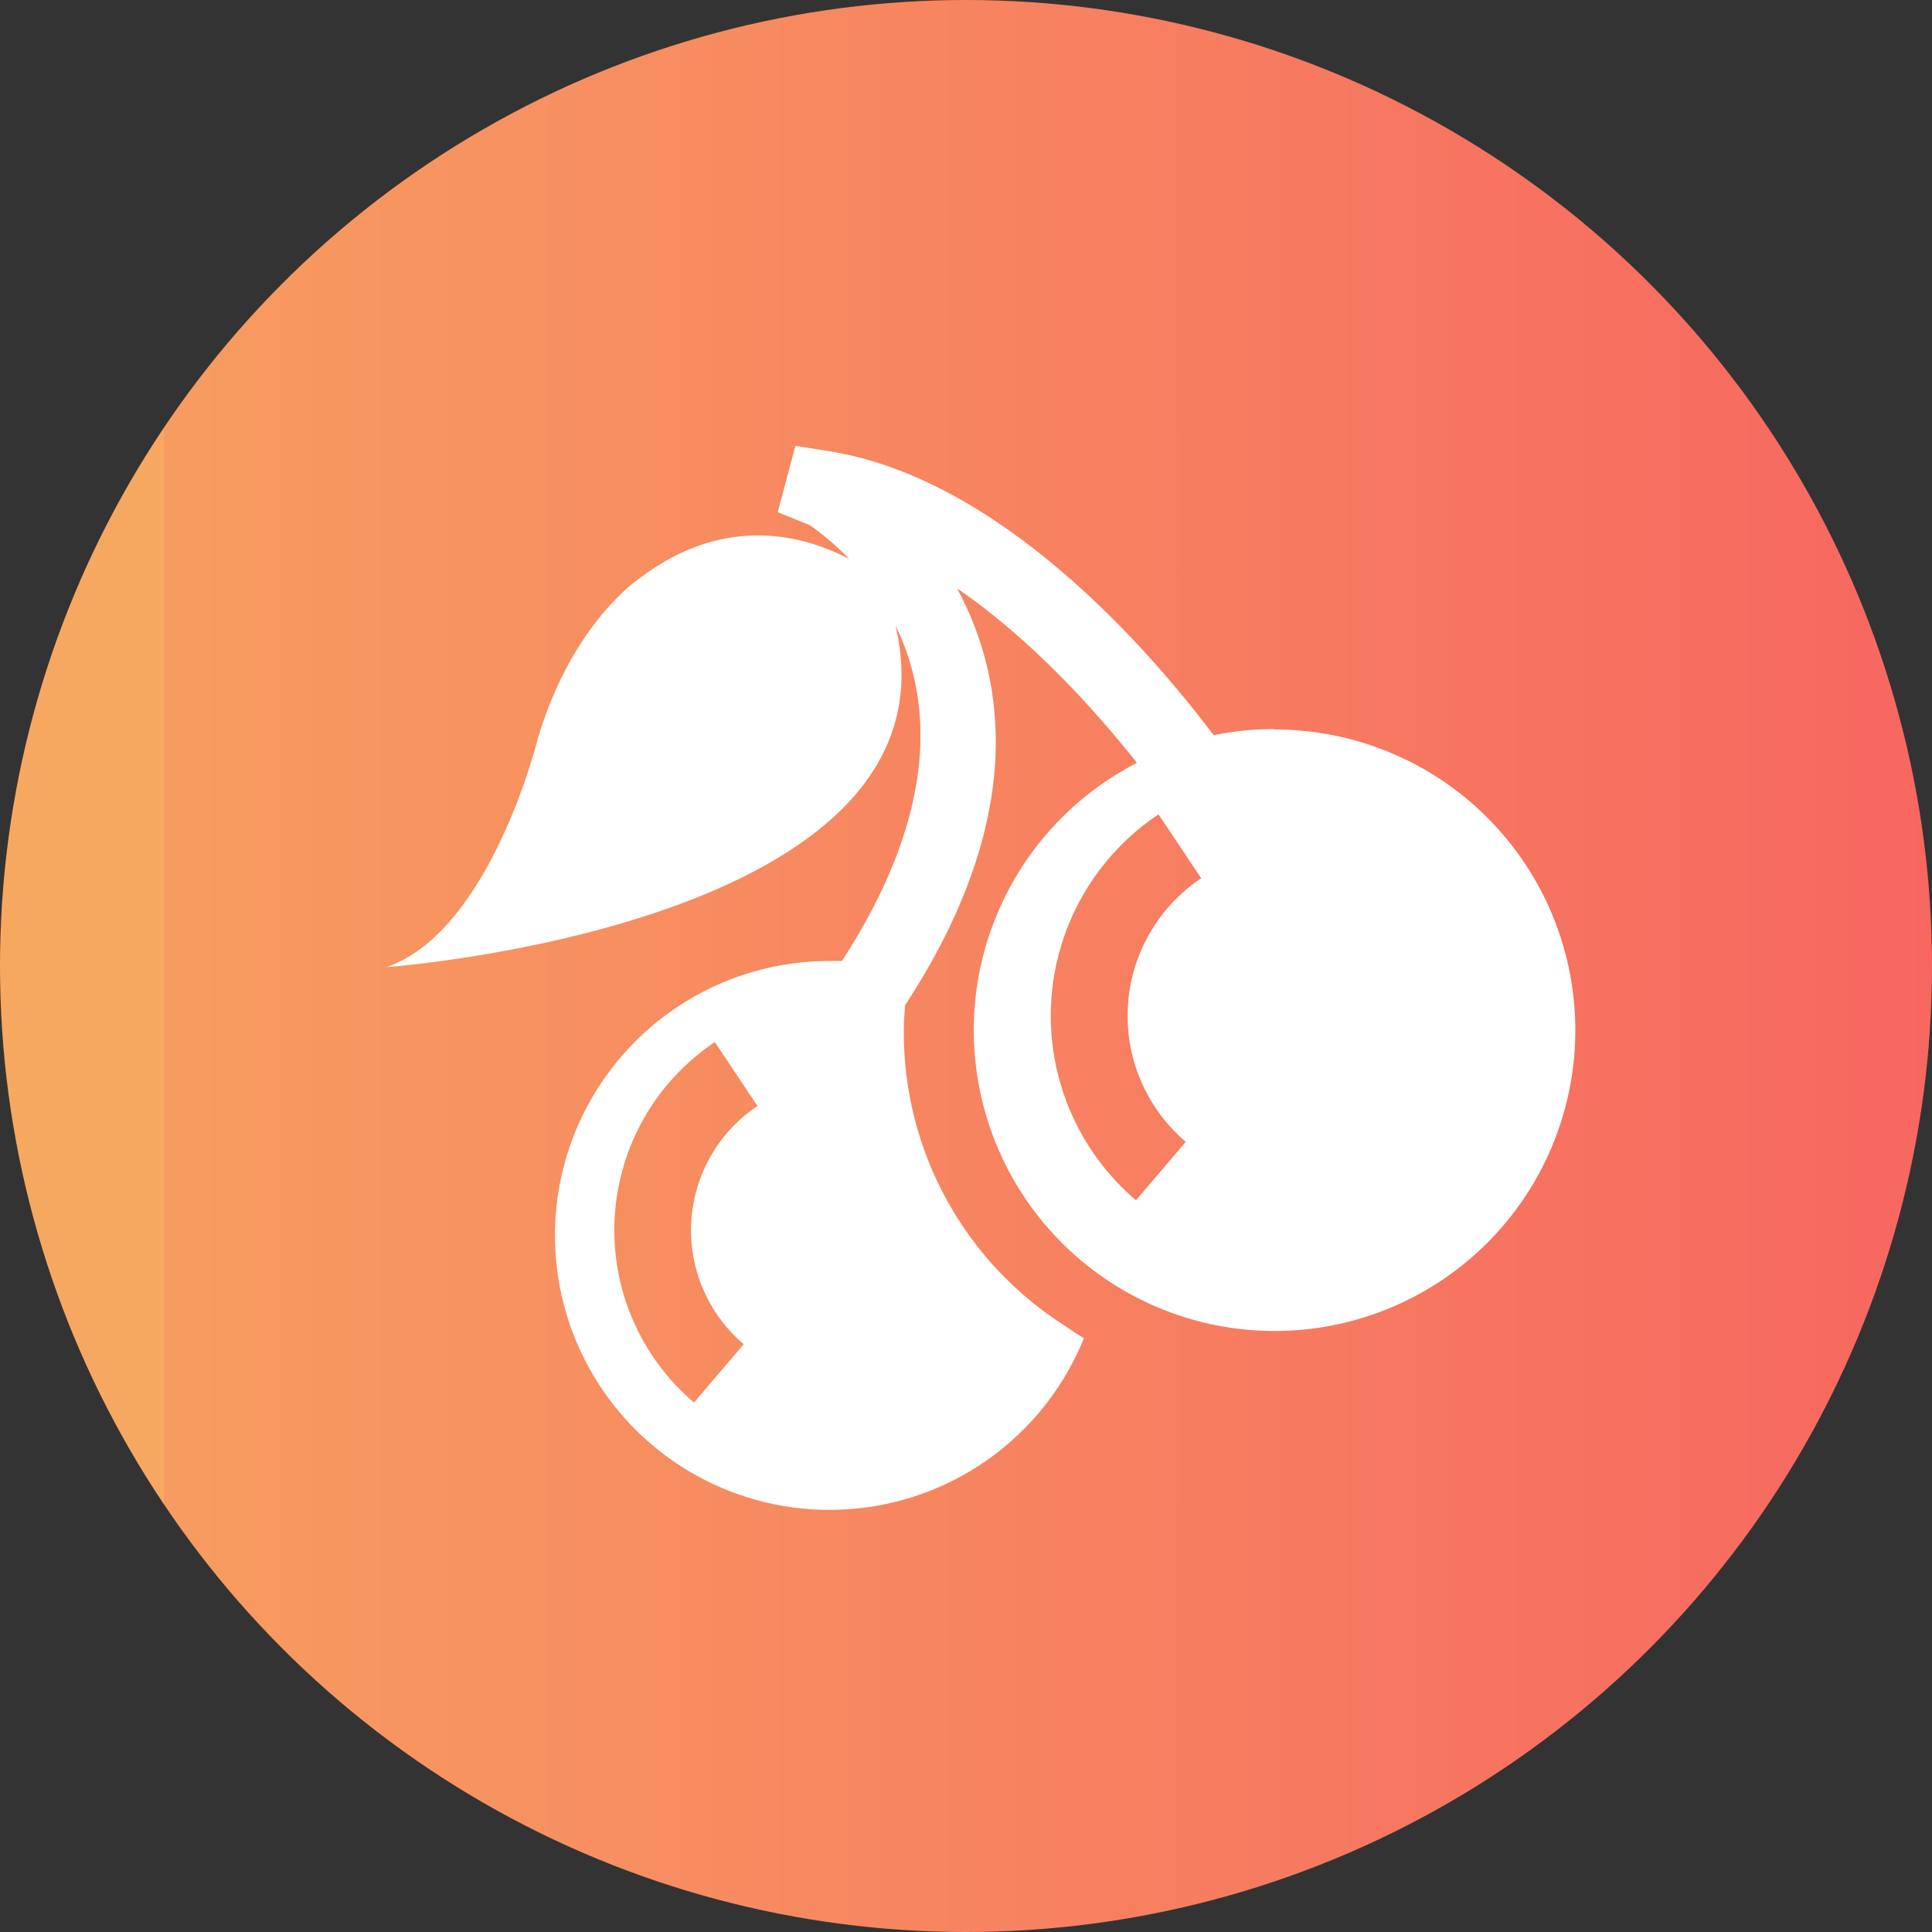
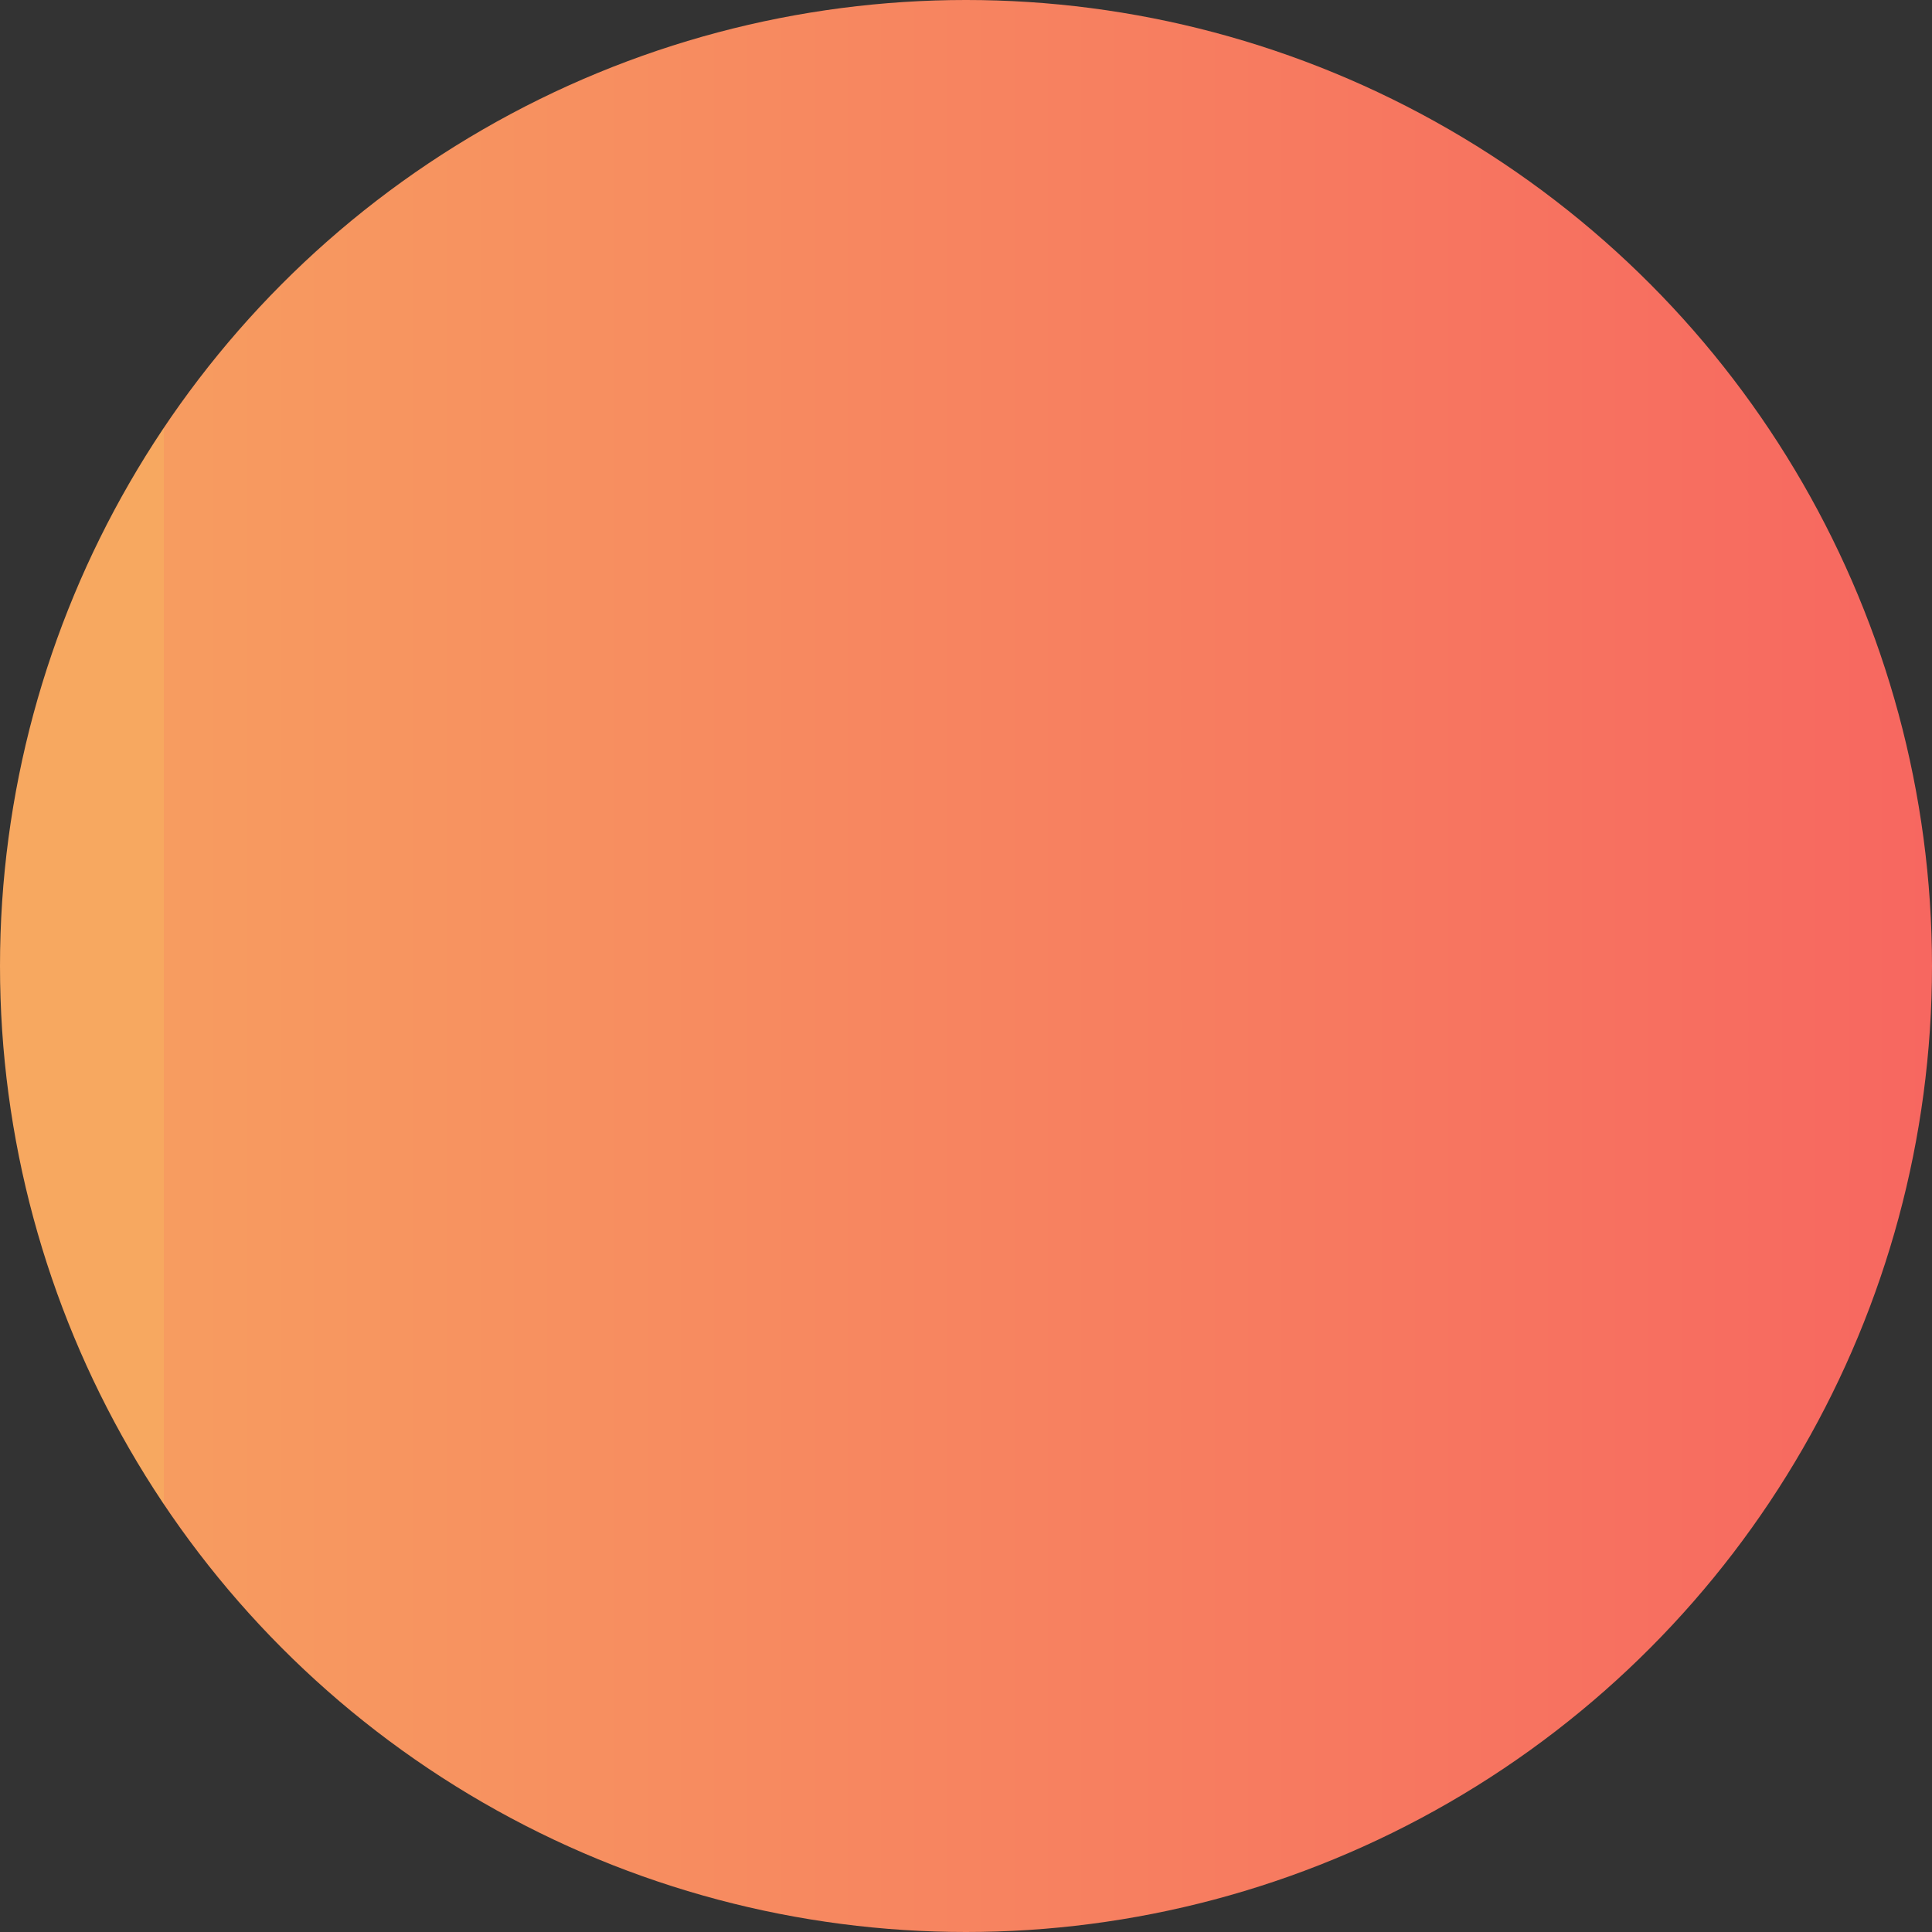
<svg xmlns="http://www.w3.org/2000/svg" width="65" height="65" viewBox="0 0 65 65" fill="none">
  <rect x="0" y="0" width="65" height="65" fill="#333333" stroke="none" />
  <g clip-path="url(#clip0_49_644)">
    <circle cx="32.5" cy="32.5" r="32.5" fill="url(#paint0_linear_49_644)" />
-     <path d="M42.881 24.528C42.193 24.527 41.507 24.596 40.833 24.734C38.624 21.809 33.675 16.129 27.932 15.185L26.761 15L26.167 17.23L27.247 17.67C27.724 18.006 28.168 18.388 28.572 18.81C27.173 18.065 24.447 17.216 21.504 19.467C21.504 19.467 19.257 20.945 18.093 24.85C18.093 24.85 16.506 31.337 13 32.539C13 32.539 32.521 31.11 30.127 21.04C31.326 23.487 31.647 27.216 28.327 32.33C28.187 32.33 28.051 32.33 27.911 32.33C26.235 32.329 24.59 32.784 23.154 33.646C21.717 34.509 20.541 35.746 19.754 37.225C18.966 38.704 18.596 40.37 18.684 42.044C18.771 43.717 19.311 45.336 20.248 46.725C21.185 48.115 22.482 49.224 24 49.932C25.519 50.641 27.202 50.923 28.869 50.748C30.535 50.574 32.123 49.949 33.462 48.94C34.8 47.932 35.839 46.578 36.467 45.025C36.244 44.888 36.023 44.745 35.81 44.595C34.154 43.538 32.791 42.082 31.846 40.36C30.902 38.638 30.407 36.706 30.407 34.741C30.407 34.43 30.424 34.123 30.452 33.819C34.545 27.552 33.86 22.871 32.2 19.796C34.723 21.519 36.873 23.927 38.25 25.664C36.048 26.798 34.338 28.699 33.444 31.009C32.55 33.318 32.535 35.876 33.4 38.196C34.265 40.517 35.951 42.439 38.139 43.6C40.327 44.76 42.864 45.078 45.27 44.494C47.677 43.909 49.785 42.462 51.197 40.427C52.608 38.392 53.224 35.91 52.927 33.451C52.631 30.992 51.444 28.727 49.59 27.085C47.736 25.444 45.344 24.539 42.867 24.542L42.881 24.528ZM25.024 45.22L23.349 47.188C22.453 46.425 21.744 45.465 21.281 44.383C20.818 43.3 20.612 42.125 20.68 40.95C20.748 39.774 21.087 38.631 21.672 37.608C22.256 36.587 23.07 35.714 24.049 35.059L25.485 37.209C24.838 37.641 24.301 38.217 23.914 38.892C23.528 39.567 23.303 40.322 23.258 41.098C23.212 41.874 23.347 42.651 23.653 43.366C23.958 44.081 24.425 44.716 25.017 45.22H25.024ZM39.893 38.415L38.218 40.383C37.259 39.566 36.502 38.537 36.007 37.377C35.512 36.218 35.292 34.96 35.366 33.702C35.439 32.443 35.804 31.219 36.43 30.125C37.057 29.031 37.929 28.098 38.977 27.398L40.413 29.547C39.698 30.025 39.102 30.663 38.674 31.41C38.246 32.156 37.997 32.992 37.947 33.852C37.897 34.711 38.046 35.57 38.384 36.362C38.721 37.154 39.238 37.856 39.893 38.415Z" fill="white" />
  </g>
  <defs>
    <linearGradient id="paint0_linear_49_644" x1="5.5" y1="33" x2="65" y2="33" gradientUnits="userSpaceOnUse">
      <stop stop-color="#F7A860" />
      <stop offset="0" stop-color="#F79C60" />
      <stop offset="1" stop-color="#F76760" />
    </linearGradient>
    <clipPath id="clip0_49_644">
      <rect width="65" height="65" fill="white" />
    </clipPath>
  </defs>
</svg>